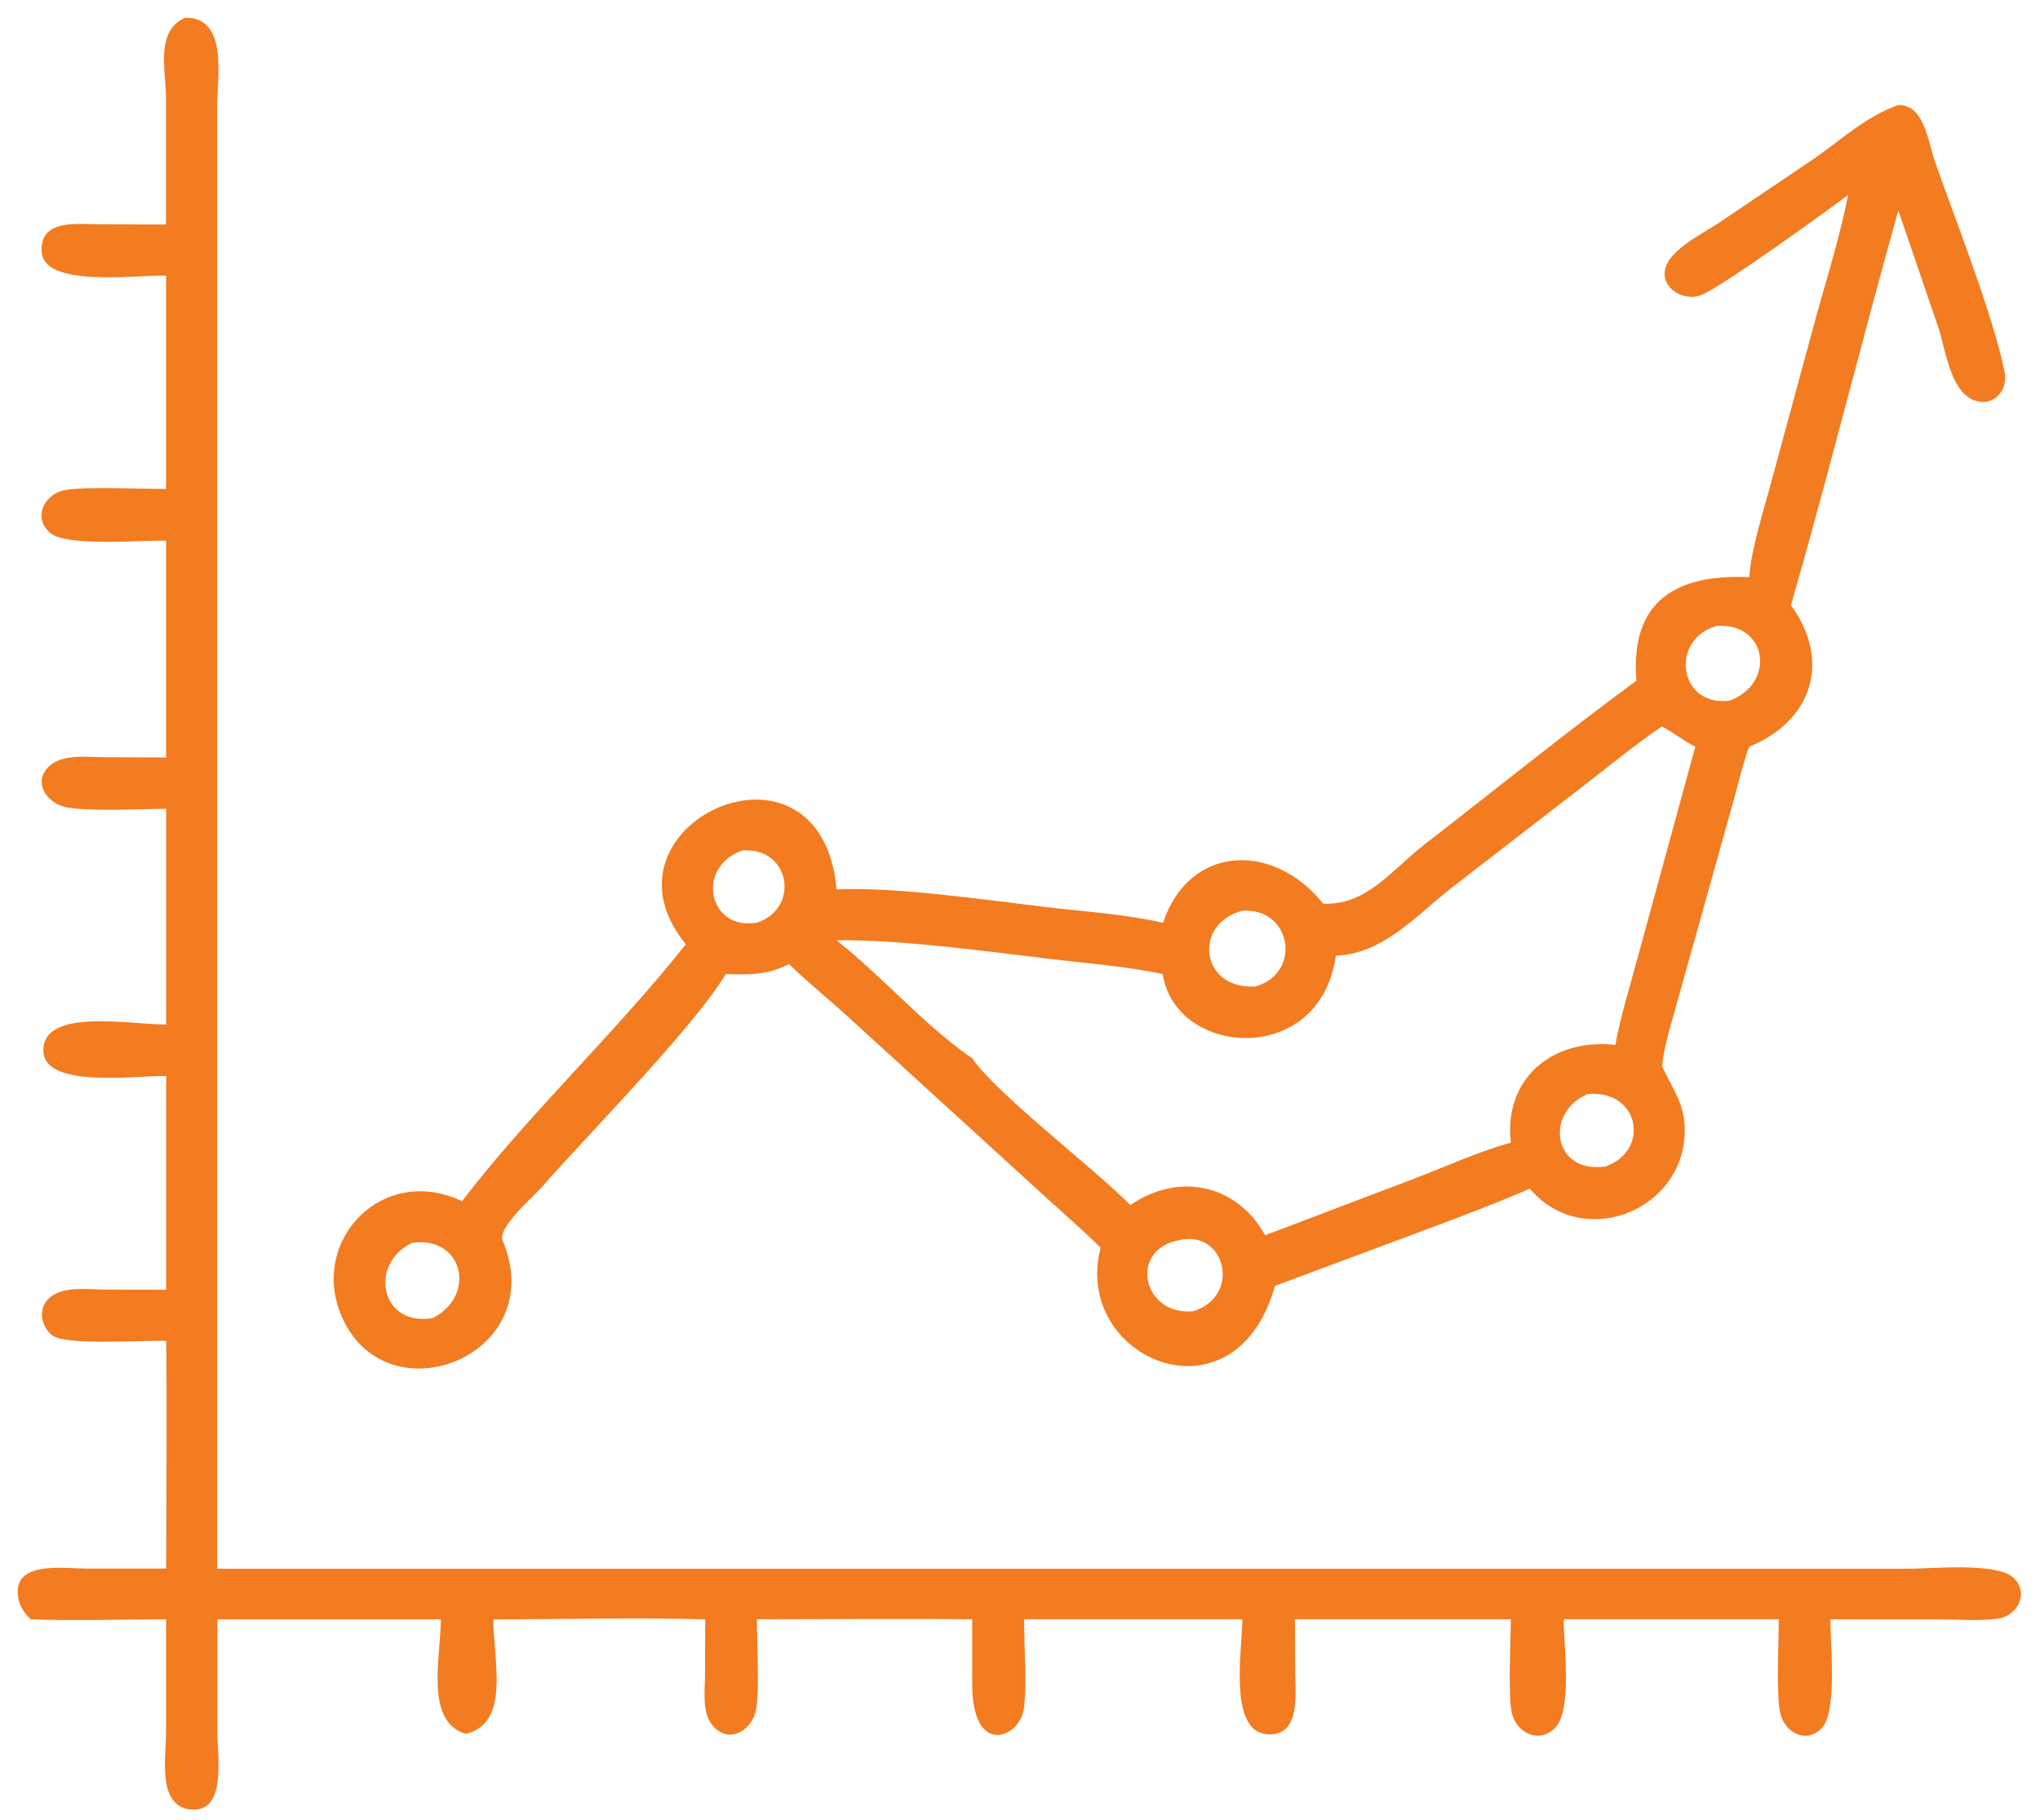
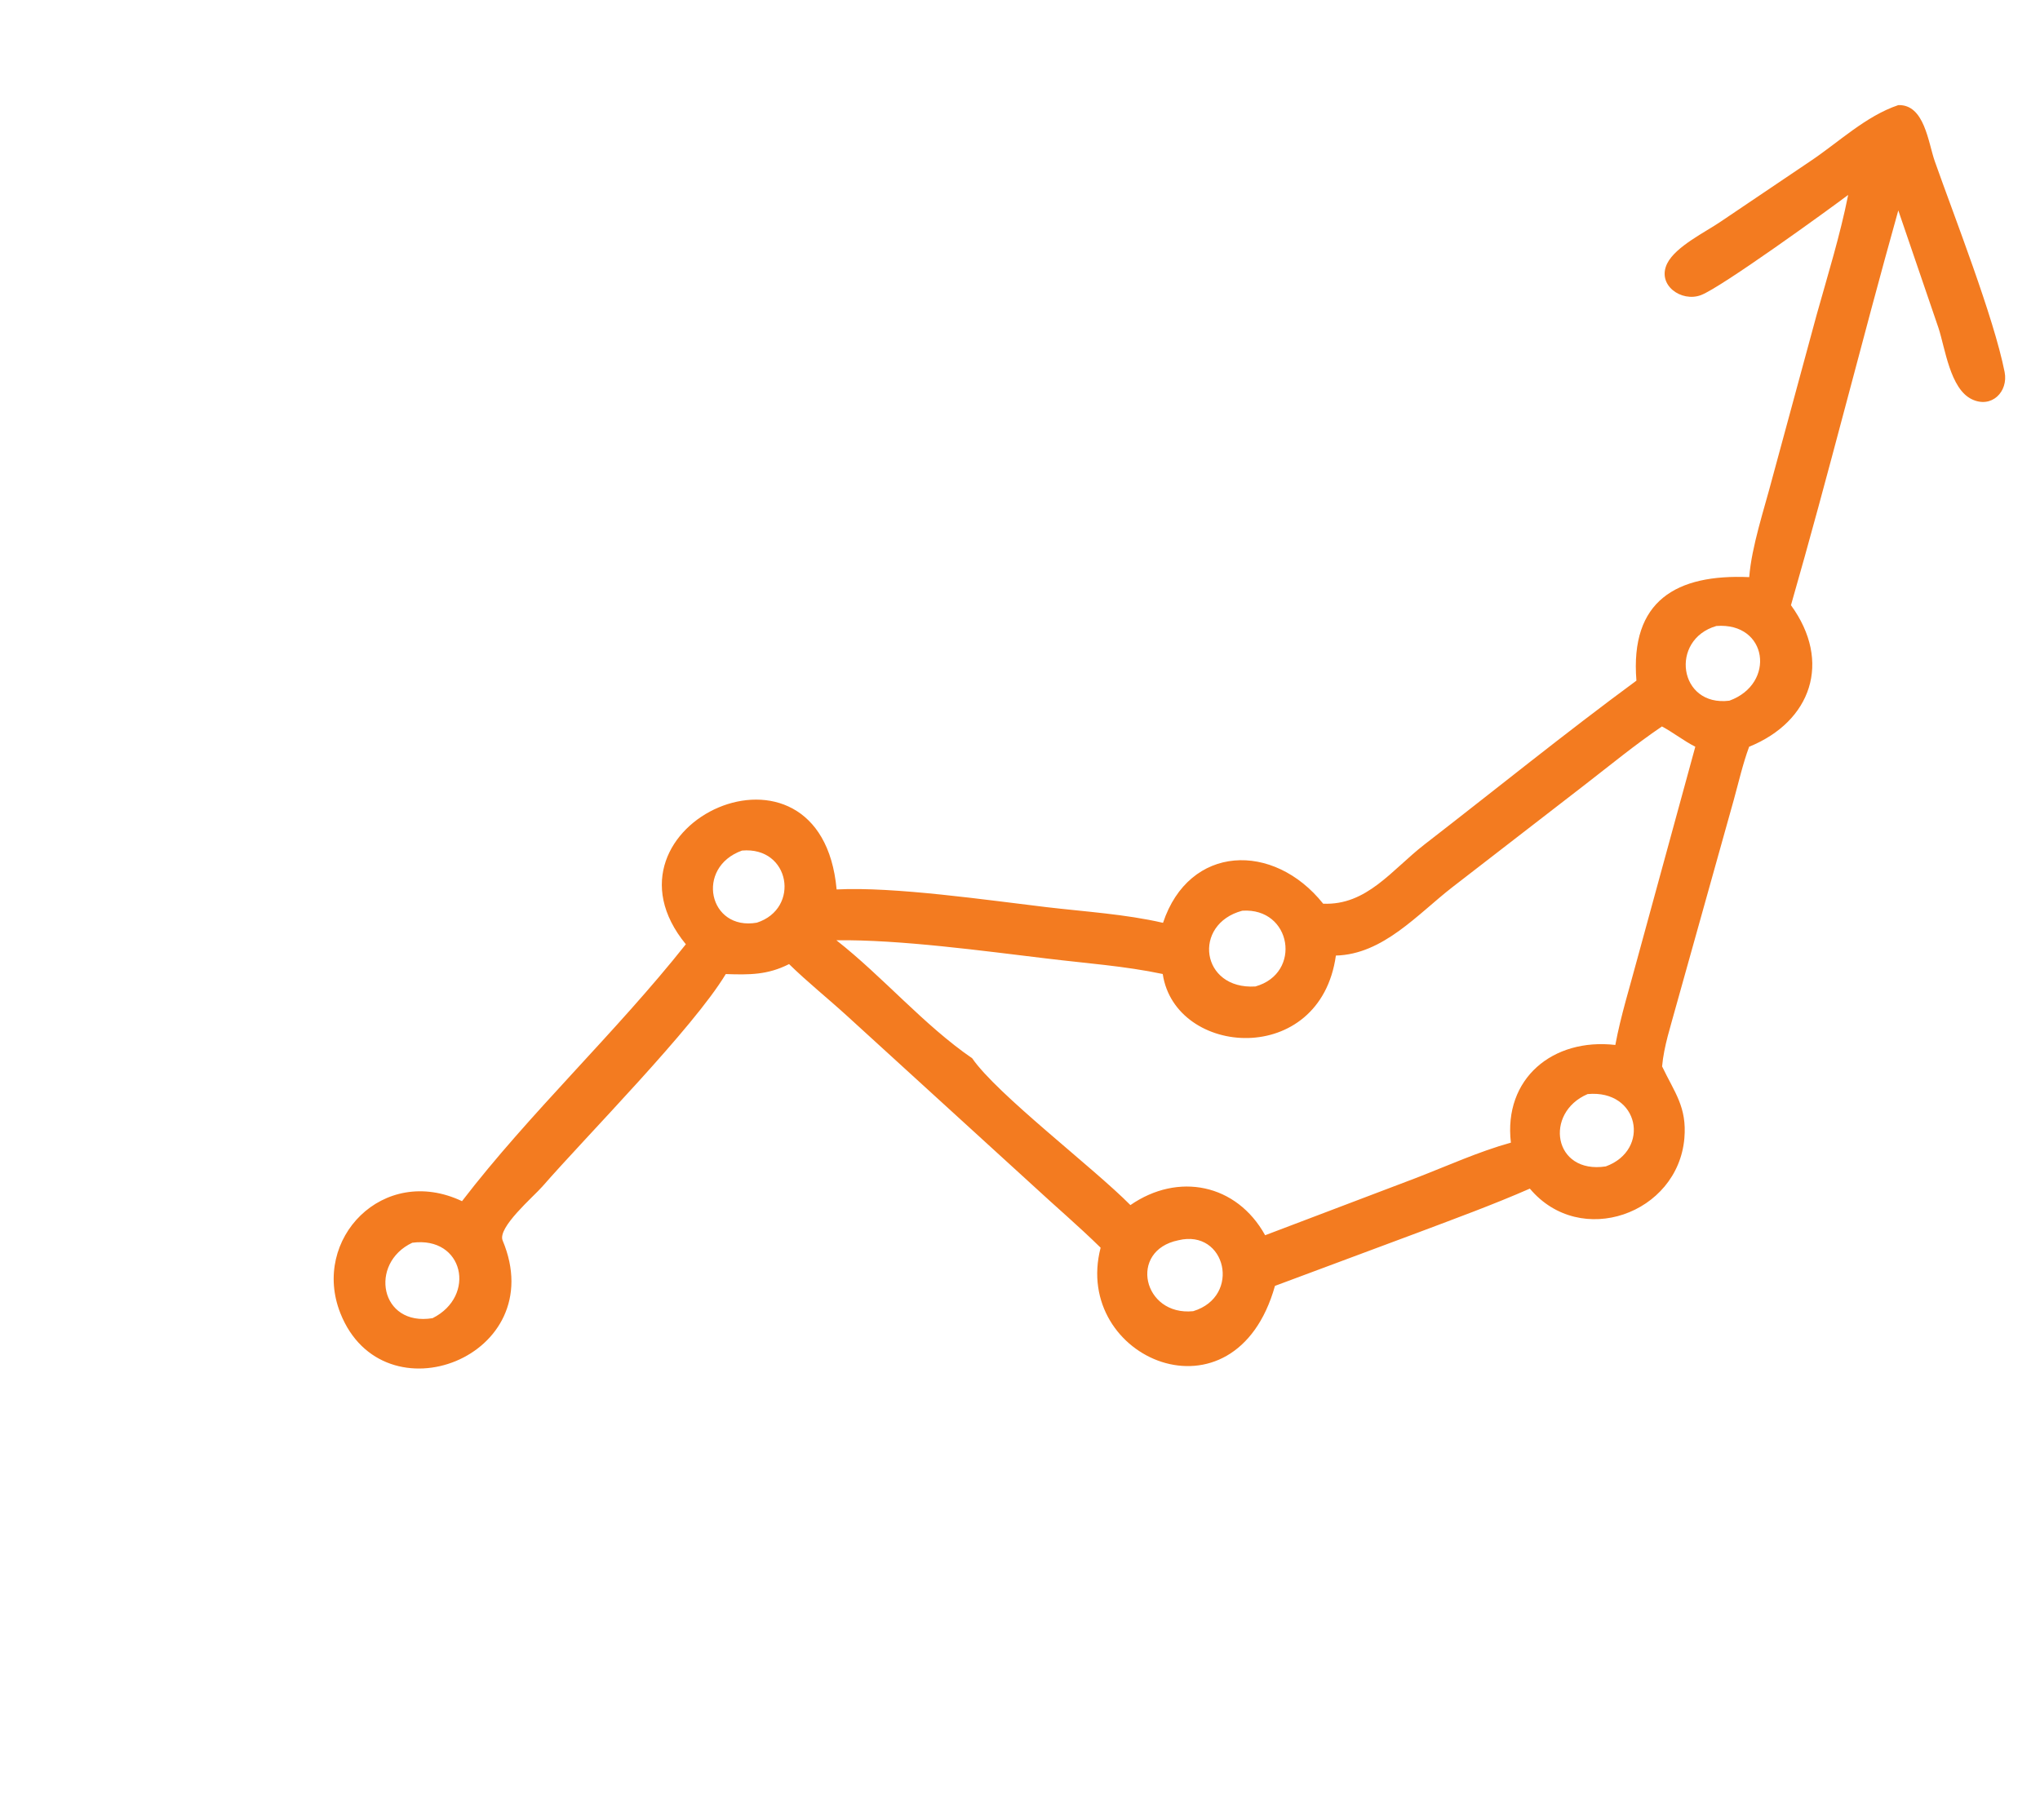
<svg xmlns="http://www.w3.org/2000/svg" width="65" height="58" viewBox="0 0 65 58" fill="none">
-   <path d="M5.289 7.158V3.121C5.289 2.266 4.936 0.971 5.907 0.563C7.285 0.552 6.918 2.501 6.918 3.404V49.998H60.833C61.532 49.995 63.633 49.788 64.155 50.286C64.672 50.776 64.272 51.509 63.65 51.59C63.057 51.669 62.407 51.615 61.806 51.612H58.321C58.318 52.361 58.538 54.516 58.068 55.05C57.57 55.613 56.861 55.221 56.722 54.595C56.589 53.996 56.676 52.32 56.678 51.609H49.824C49.819 52.388 50.107 54.462 49.563 55.055C49.058 55.605 48.302 55.227 48.169 54.584C48.046 54.005 48.136 52.301 48.139 51.609H41.26L41.268 53.346C41.273 53.95 41.426 55.194 40.548 55.273C39.079 55.404 39.585 52.592 39.585 51.609H32.633C32.622 52.407 32.736 53.811 32.611 54.522C32.456 55.387 30.958 56.011 30.977 53.624V51.609C28.693 51.585 26.404 51.609 24.117 51.609C24.117 52.314 24.202 53.852 24.093 54.478C23.984 55.102 23.294 55.594 22.753 55.05C22.35 54.644 22.462 53.907 22.464 53.392L22.47 51.612C20.227 51.547 17.962 51.612 15.719 51.612C15.722 52.946 16.268 54.919 14.841 55.259C13.528 54.878 14.041 52.834 14.047 51.612H6.926V55.262C6.926 55.88 7.212 57.652 6.211 57.674C4.971 57.701 5.292 55.992 5.292 55.202V51.609C3.862 51.609 2.41 51.664 0.98 51.609C0.724 51.367 0.569 51.103 0.564 50.741C0.55 49.753 2.073 49.992 2.701 49.992H5.295C5.295 47.575 5.327 45.153 5.295 42.736C4.583 42.706 2.1 42.894 1.668 42.562C1.317 42.292 1.206 41.751 1.527 41.413C1.945 40.972 2.758 41.097 3.299 41.1L5.295 41.105V34.292C4.332 34.279 1.421 34.698 1.382 33.503C1.339 32.082 4.273 32.676 5.295 32.651V25.778C4.487 25.781 2.84 25.871 2.108 25.727C1.513 25.61 1.015 24.943 1.565 24.423C1.994 24.017 2.788 24.132 3.321 24.134L5.292 24.14V17.232C4.531 17.21 2.141 17.433 1.608 16.989C1.021 16.505 1.412 15.751 2.054 15.623C2.682 15.498 4.542 15.585 5.292 15.585V8.785C4.362 8.756 1.407 9.18 1.328 8.031C1.255 6.956 2.503 7.15 3.201 7.15L5.292 7.155L5.289 7.158Z" fill="#F37B20" />
  <path d="M58.883 6.216C58.269 6.679 54.846 9.161 54.196 9.406C53.576 9.64 52.78 9.085 53.122 8.396C53.394 7.852 54.343 7.395 54.827 7.063L57.676 5.141C58.582 4.537 59.444 3.701 60.485 3.35C61.322 3.323 61.437 4.545 61.649 5.144C62.269 6.902 63.527 10.106 63.873 11.858C63.995 12.485 63.457 13.029 62.826 12.724C62.135 12.392 61.978 11.099 61.766 10.454L60.485 6.706C59.313 10.889 58.261 15.13 57.065 19.289C58.375 21.088 57.717 22.994 55.732 23.8C55.531 24.344 55.398 24.932 55.243 25.493L53.402 32.074C53.234 32.7 53.016 33.34 52.959 33.988C53.359 34.826 53.753 35.283 53.669 36.277C53.462 38.686 50.357 39.802 48.745 37.883C47.576 38.395 46.377 38.833 45.186 39.282L40.624 40.983C39.346 45.531 34.147 43.307 35.069 39.766C34.37 39.078 33.62 38.441 32.902 37.774L26.997 32.385C26.385 31.826 25.735 31.307 25.142 30.727C24.455 31.075 23.878 31.07 23.125 31.045C22.081 32.776 18.71 36.179 17.28 37.817C16.994 38.144 15.847 39.121 16.015 39.535C17.573 43.242 12.209 45.305 10.844 41.851C9.912 39.494 12.206 37.093 14.721 38.283C16.872 35.479 19.615 32.918 21.853 30.095C18.726 26.282 26.159 22.863 26.657 28.348C28.484 28.253 31.483 28.691 33.337 28.911C34.566 29.056 35.855 29.134 37.057 29.412C37.889 26.911 40.58 26.821 42.16 28.802C43.552 28.862 44.349 27.719 45.39 26.913C47.638 25.174 49.852 23.378 52.141 21.693C51.934 19.142 53.416 18.293 55.735 18.394C55.811 17.417 56.216 16.216 56.467 15.253L57.886 10.024C58.236 8.775 58.633 7.493 58.886 6.221L58.883 6.216ZM54.688 19.951C53.19 20.386 53.484 22.534 55.102 22.332C56.589 21.796 56.331 19.826 54.688 19.951ZM52.956 23.152C52.097 23.734 51.295 24.396 50.474 25.03L46.279 28.274C45.17 29.134 44.071 30.416 42.565 30.455C42.065 34.034 37.445 33.688 37.048 31.043C35.839 30.787 34.585 30.7 33.359 30.55C31.331 30.308 28.683 29.943 26.649 29.967C28.133 31.132 29.438 32.673 30.977 33.729C31.766 34.878 34.841 37.216 36.018 38.408C37.535 37.357 39.4 37.725 40.311 39.369L45.107 37.548C46.102 37.164 47.119 36.701 48.141 36.418C47.902 34.374 49.476 33.076 51.469 33.304C51.641 32.376 51.934 31.445 52.176 30.534L54.017 23.8C53.644 23.609 53.318 23.348 52.956 23.154V23.152ZM23.642 27.109C22.144 27.648 22.581 29.674 24.115 29.407C25.507 28.96 25.181 26.971 23.642 27.109ZM39.582 29.026C37.984 29.453 38.256 31.549 40.001 31.44C41.496 31.021 41.159 28.919 39.582 29.026ZM50.586 34.87C49.191 35.466 49.49 37.431 51.165 37.175C52.603 36.65 52.23 34.717 50.586 34.87ZM37.546 39.529C35.942 39.856 36.42 41.952 38.019 41.789C39.566 41.318 39.06 39.159 37.546 39.529ZM13.136 39.608C11.747 40.262 12.106 42.287 13.783 42.012C15.189 41.307 14.775 39.388 13.136 39.608Z" fill="#F37B20" />
</svg>